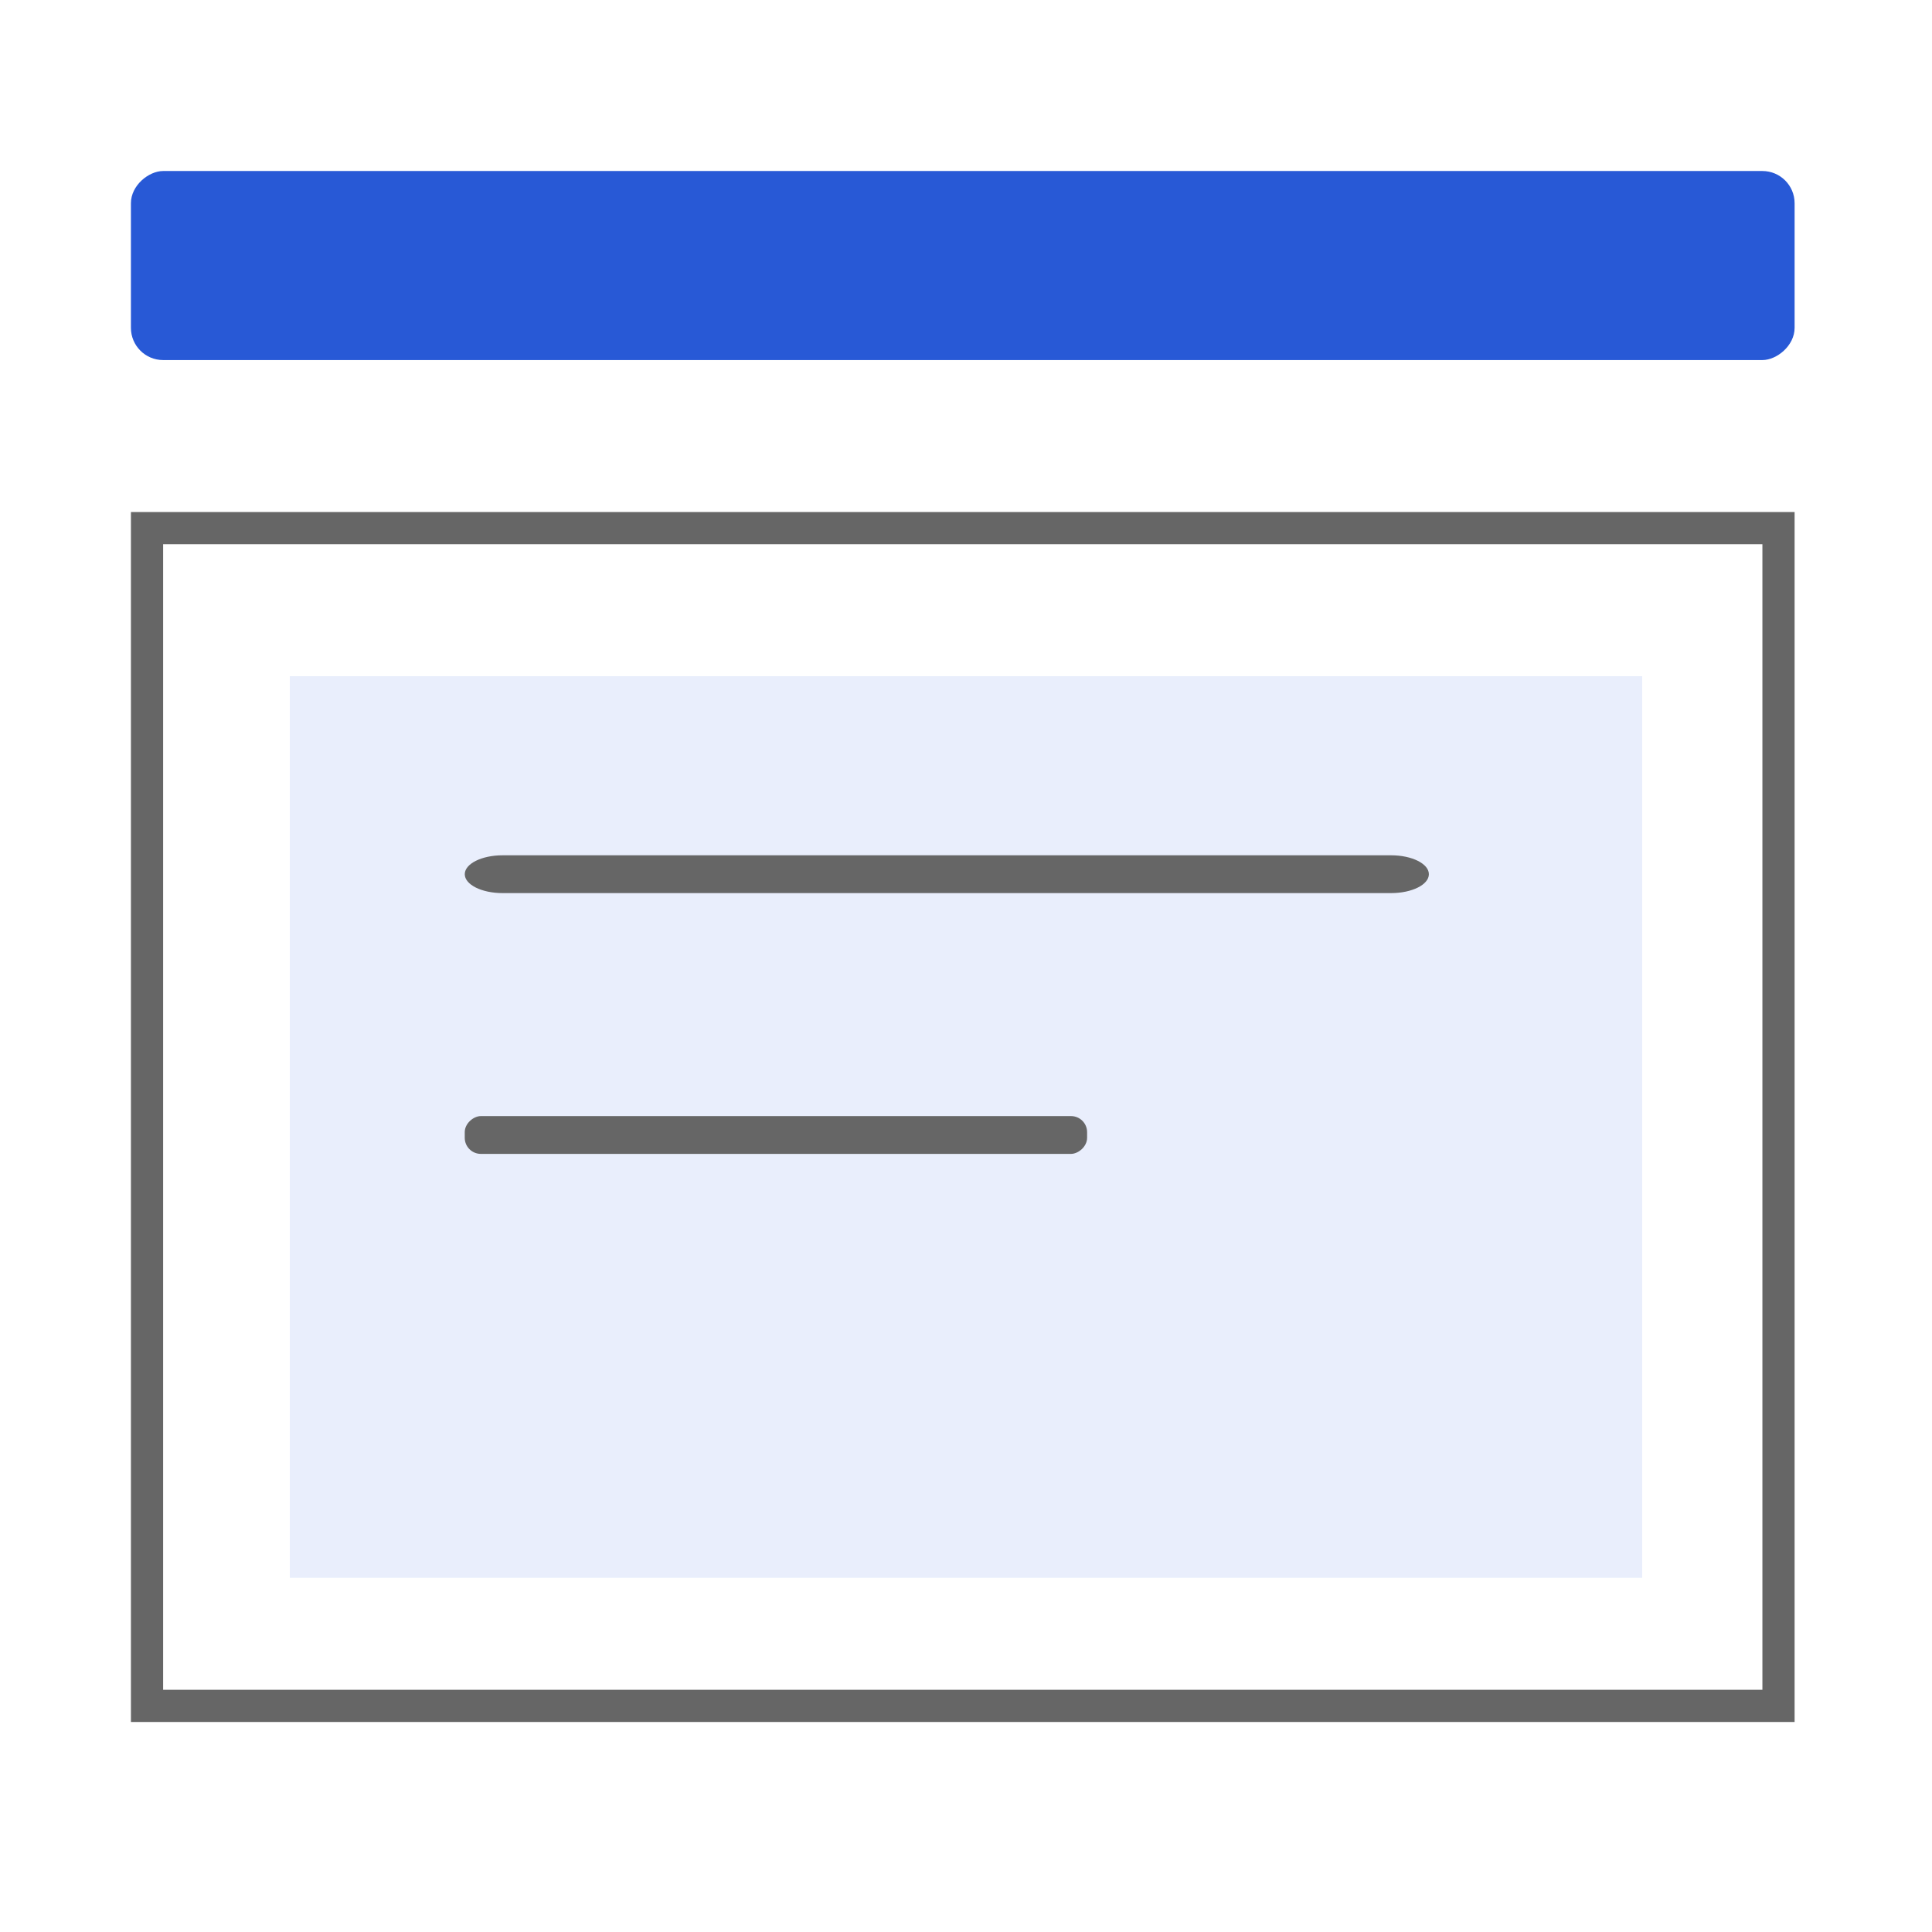
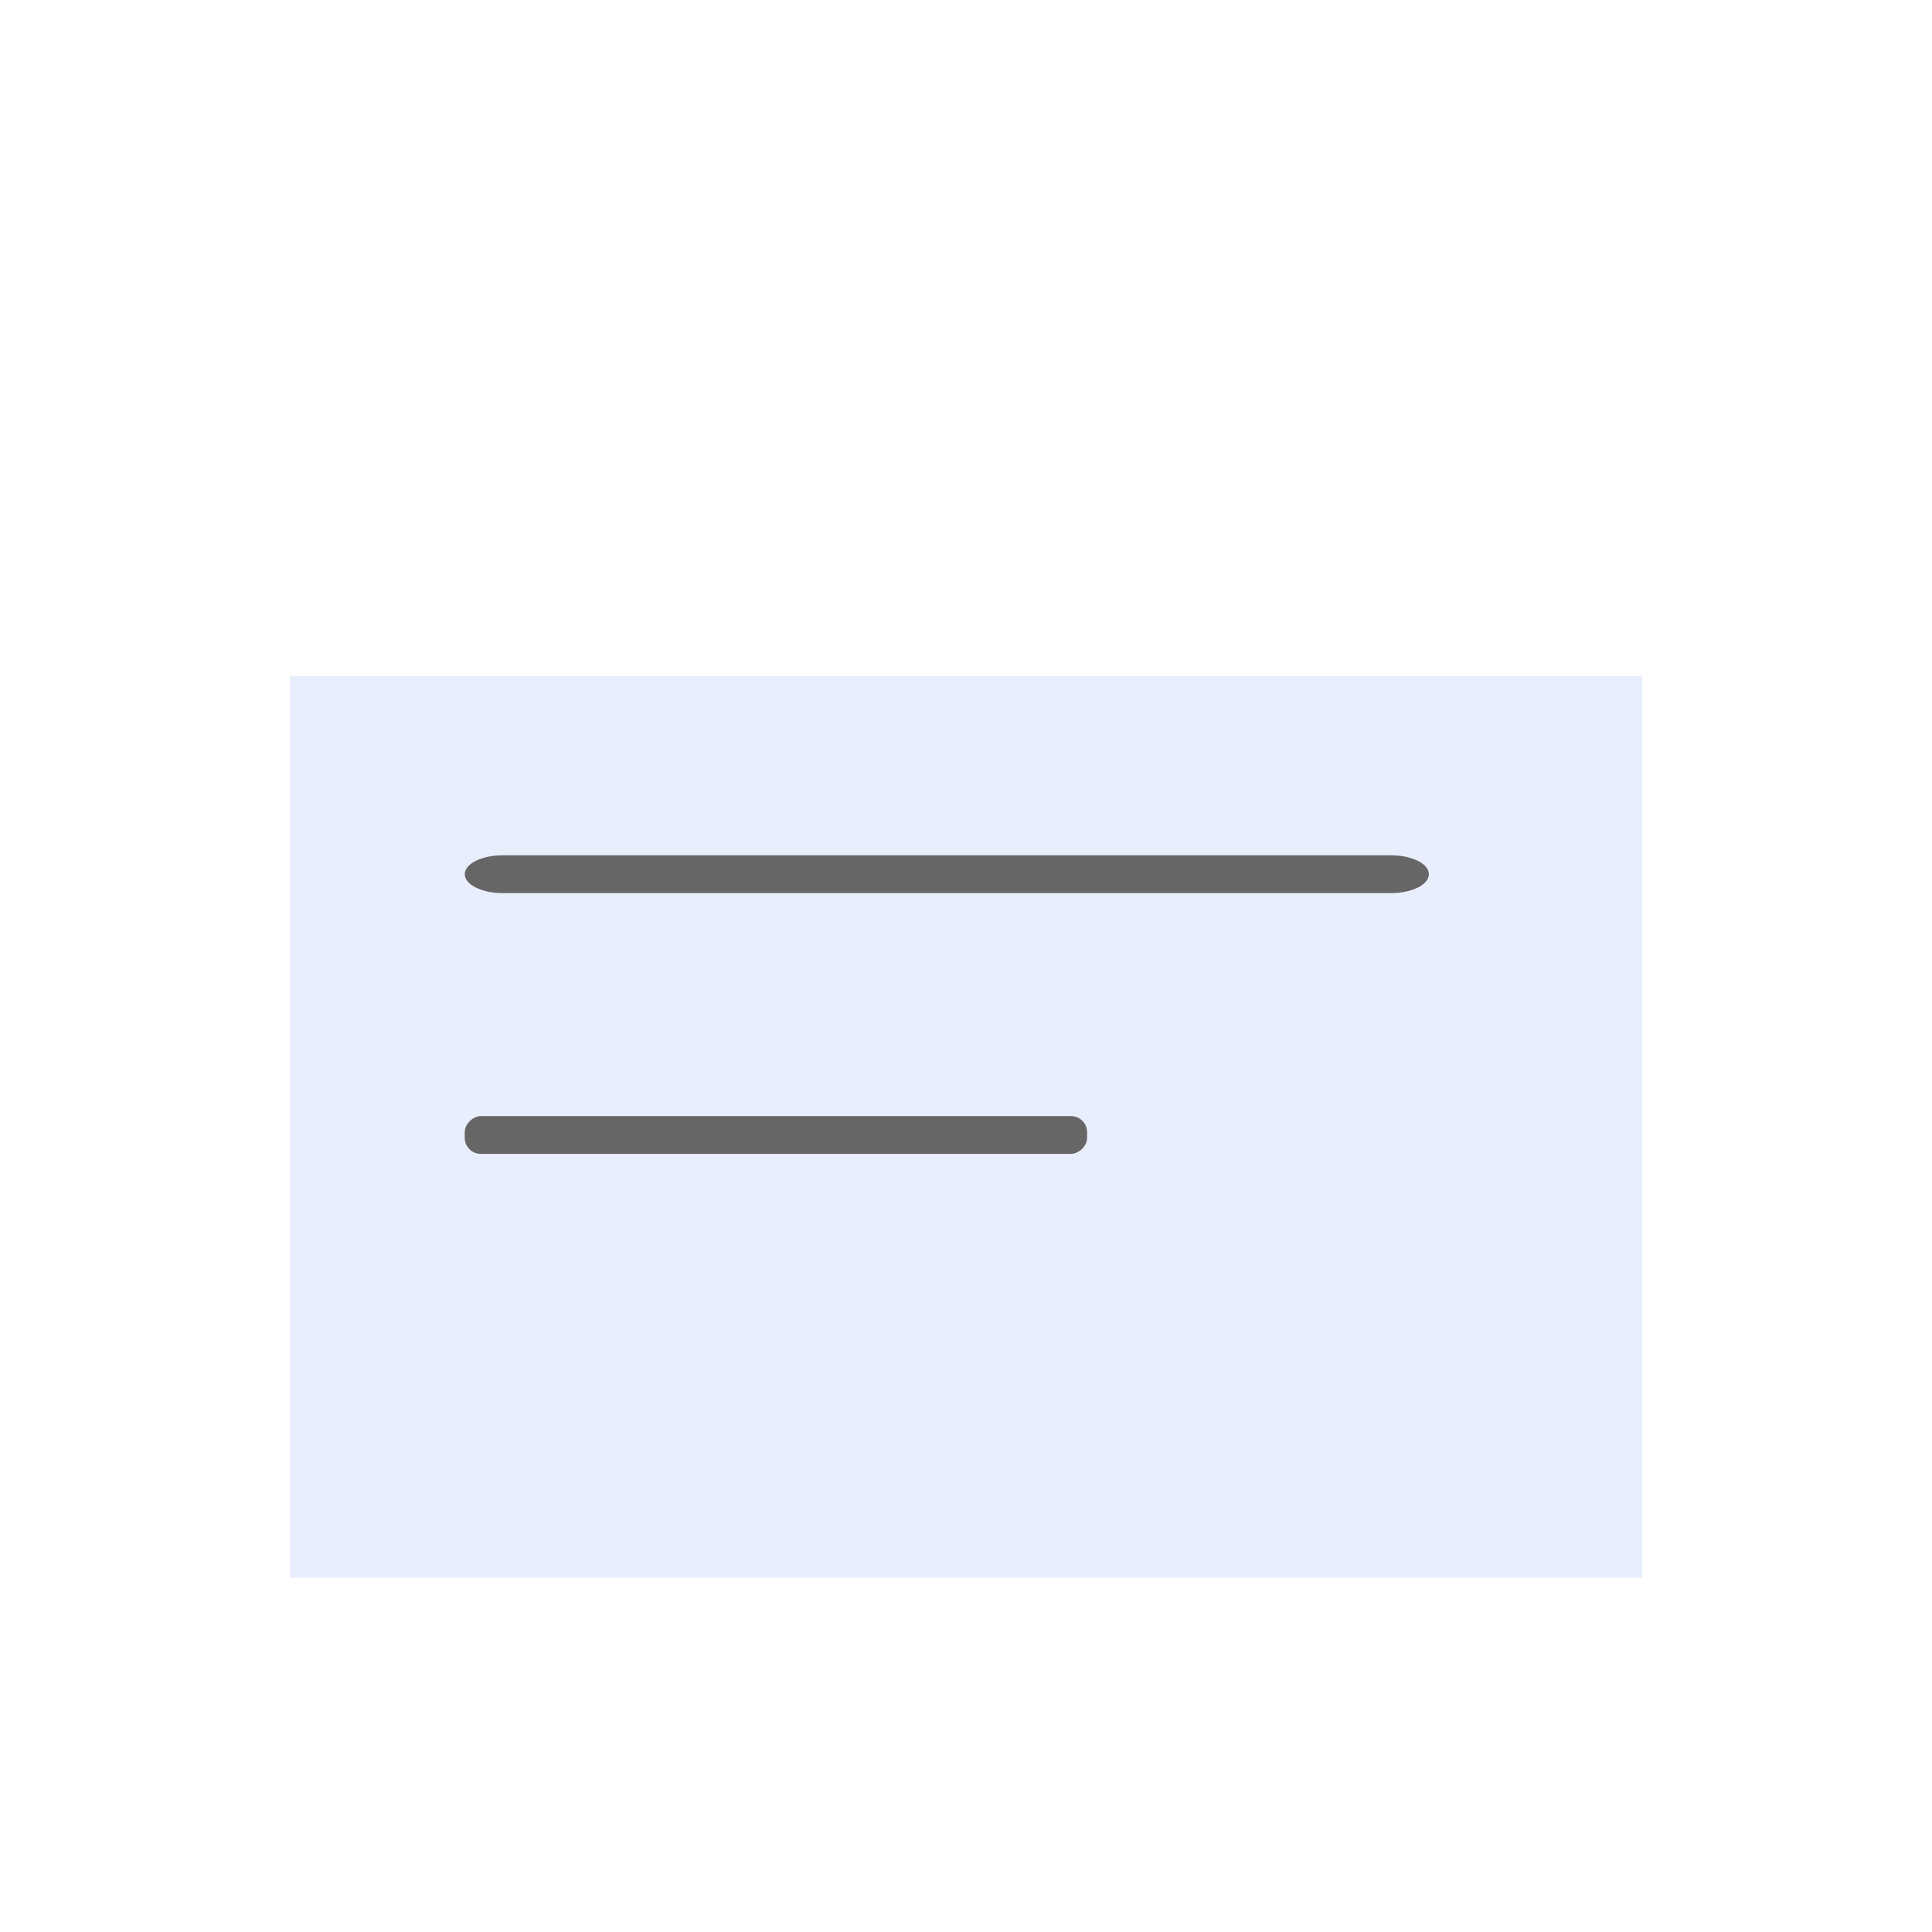
<svg xmlns="http://www.w3.org/2000/svg" width="60" height="60" viewBox="0 0 60 60">
  <g id="icon08" transform="translate(-306.215 -1356.902)">
    <rect id="矩形_2338" data-name="矩形 2338" width="60" height="60" transform="translate(306.215 1356.902)" fill="#fff" />
    <rect id="矩形_2339" data-name="矩形 2339" width="42" height="28" transform="translate(315.215 1377.902)" fill="#e9eefc" />
    <path id="路径_29677" data-name="路径 29677" d="M346.811,1379.1c.649,0,1.174.263,1.174.587h0c0,.325-.525.587-1.174.587H319.218c-.649,0-1.174-.262-1.174-.587h0c0-.324.525-.587,1.174-.587" transform="translate(2.605 4.364)" fill="#666" />
-     <rect id="矩形_2340" data-name="矩形 2340" width="5.871" height="51.667" rx="1" transform="translate(361.948 1362.213) rotate(90)" fill="#2859d6" />
    <rect id="矩形_2341" data-name="矩形 2341" width="1.174" height="19.328" rx="0.5" transform="translate(339.976 1391.563) rotate(90)" fill="#666" />
-     <path id="矩形_2342" data-name="矩形 2342" d="M1,1V36.576H50.667V1H1M0,0H51.667V37.576H0Z" transform="translate(310.281 1372.804)" fill="#666" />
    <rect id="矩形_2343" data-name="矩形 2343" width="10.336" height="11.012" transform="translate(343.835 1390.934)" fill="none" />
  </g>
</svg>